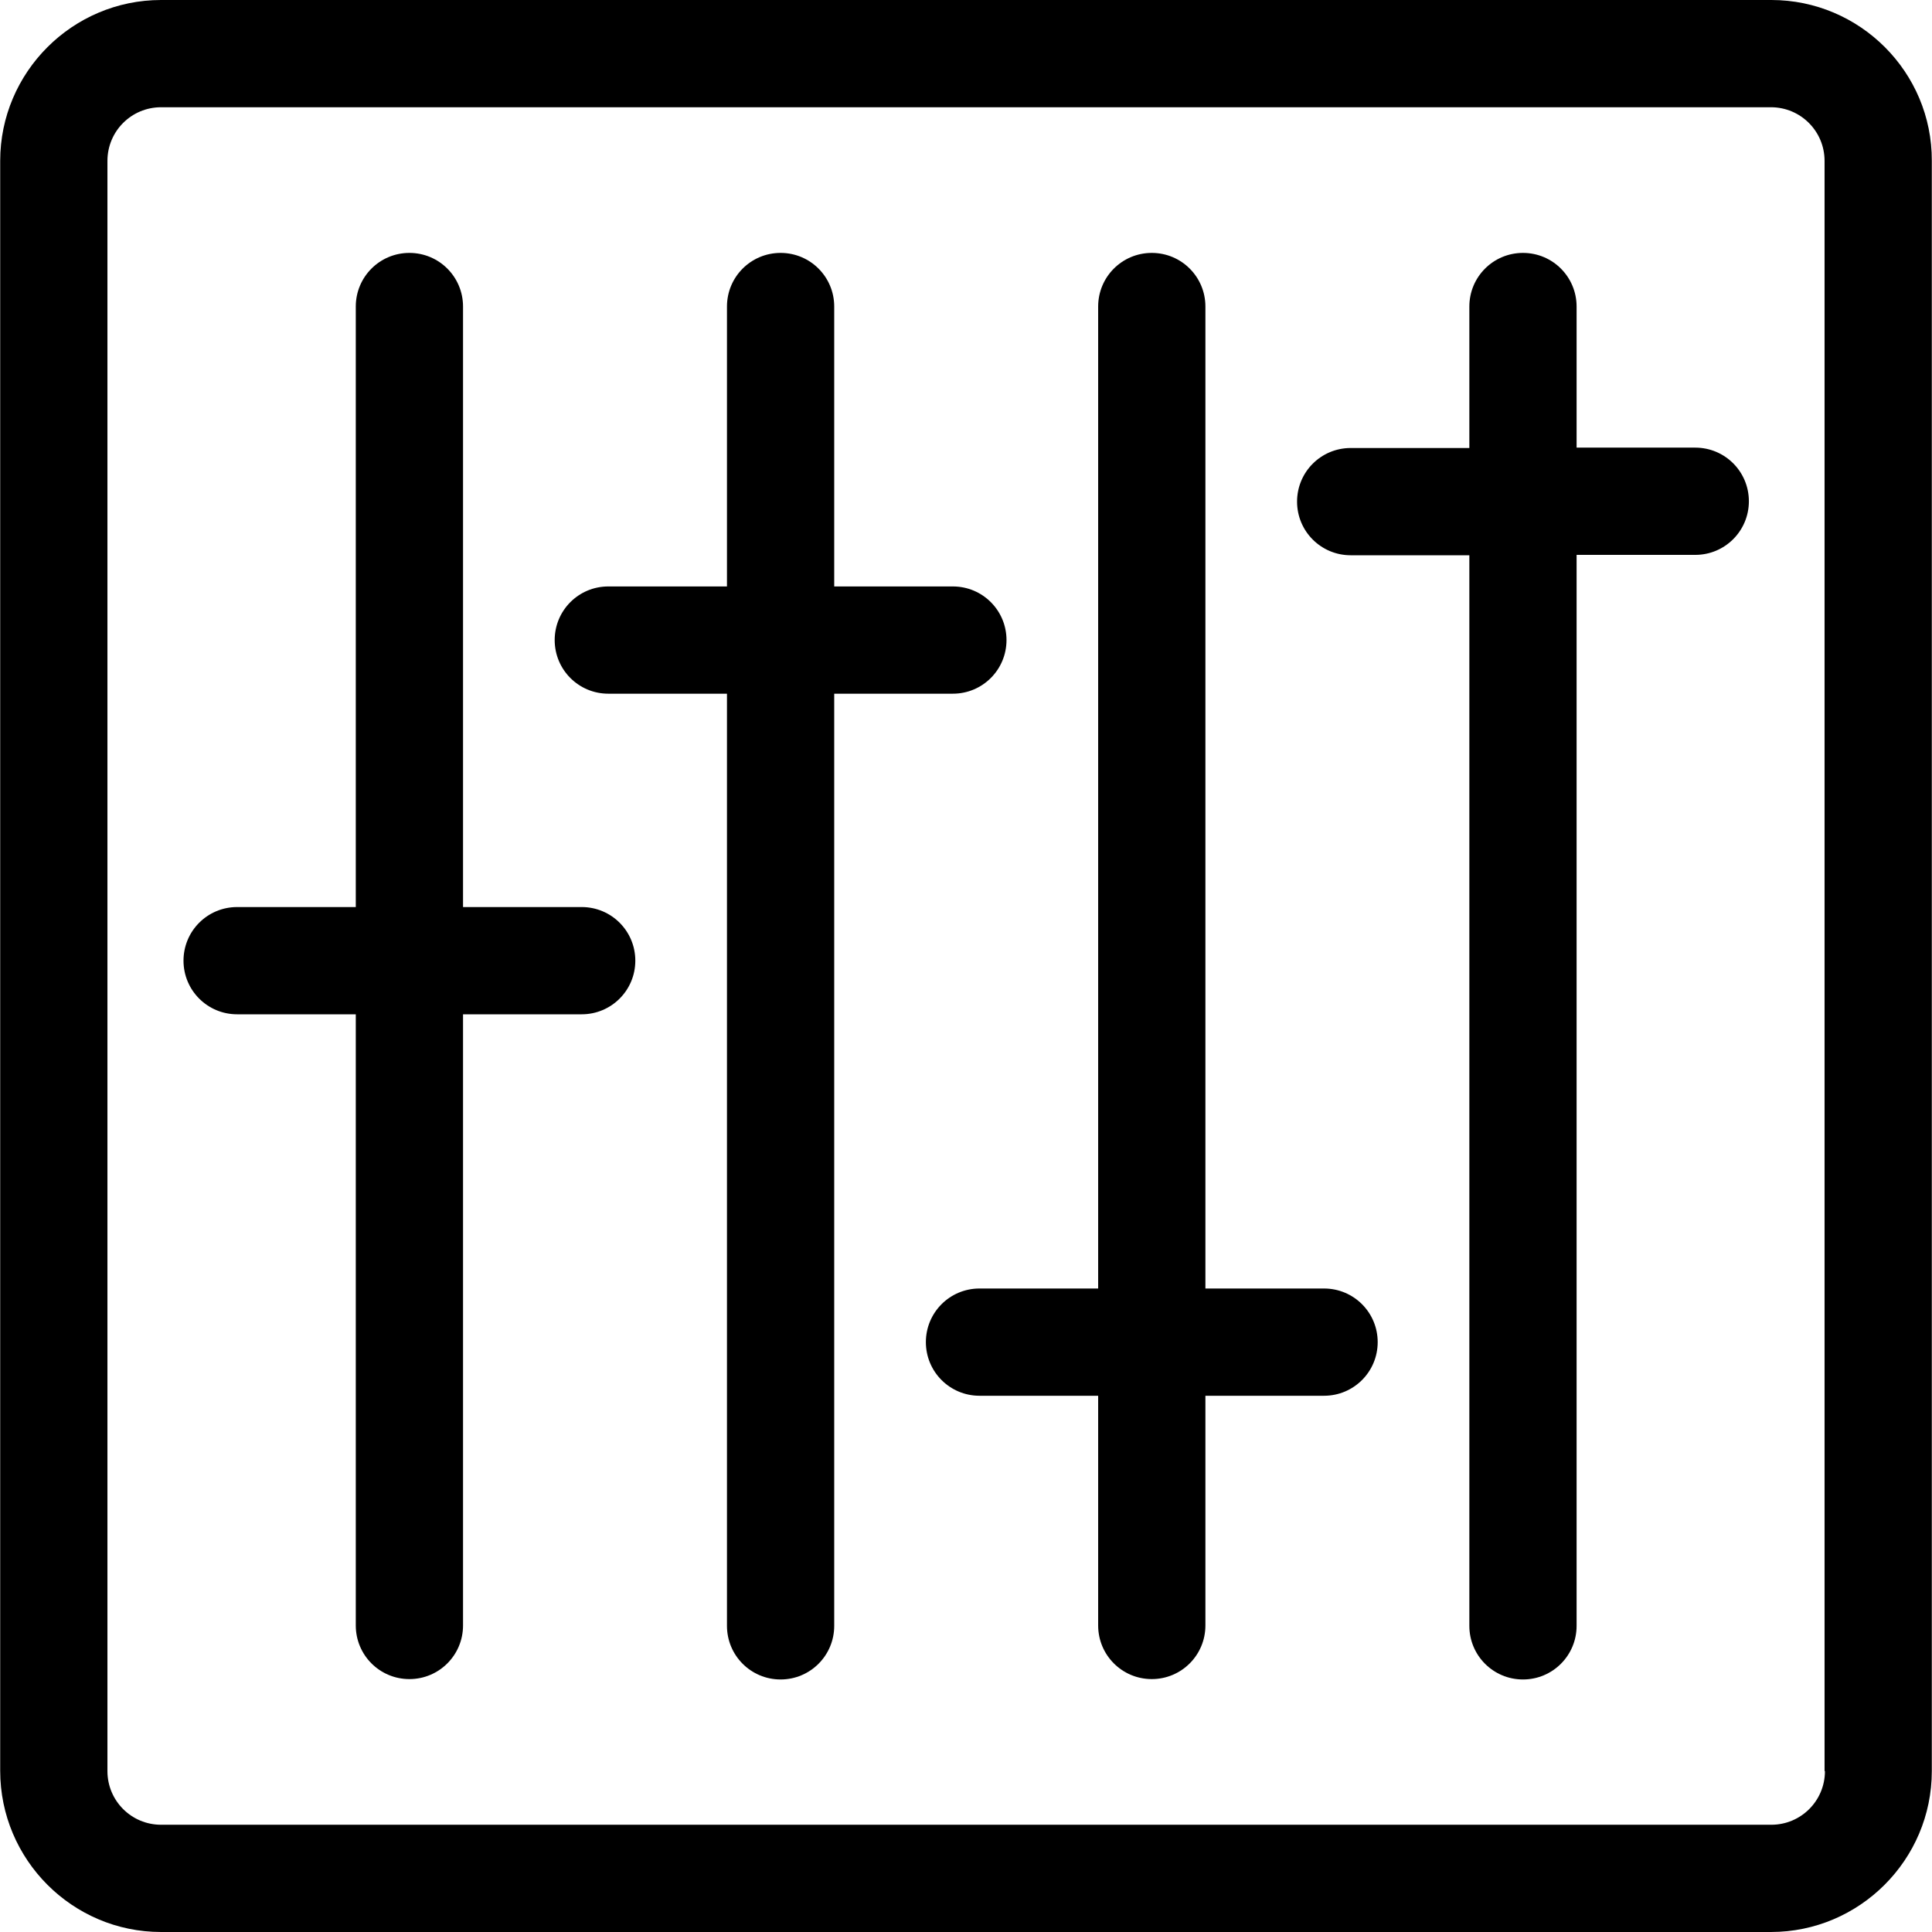
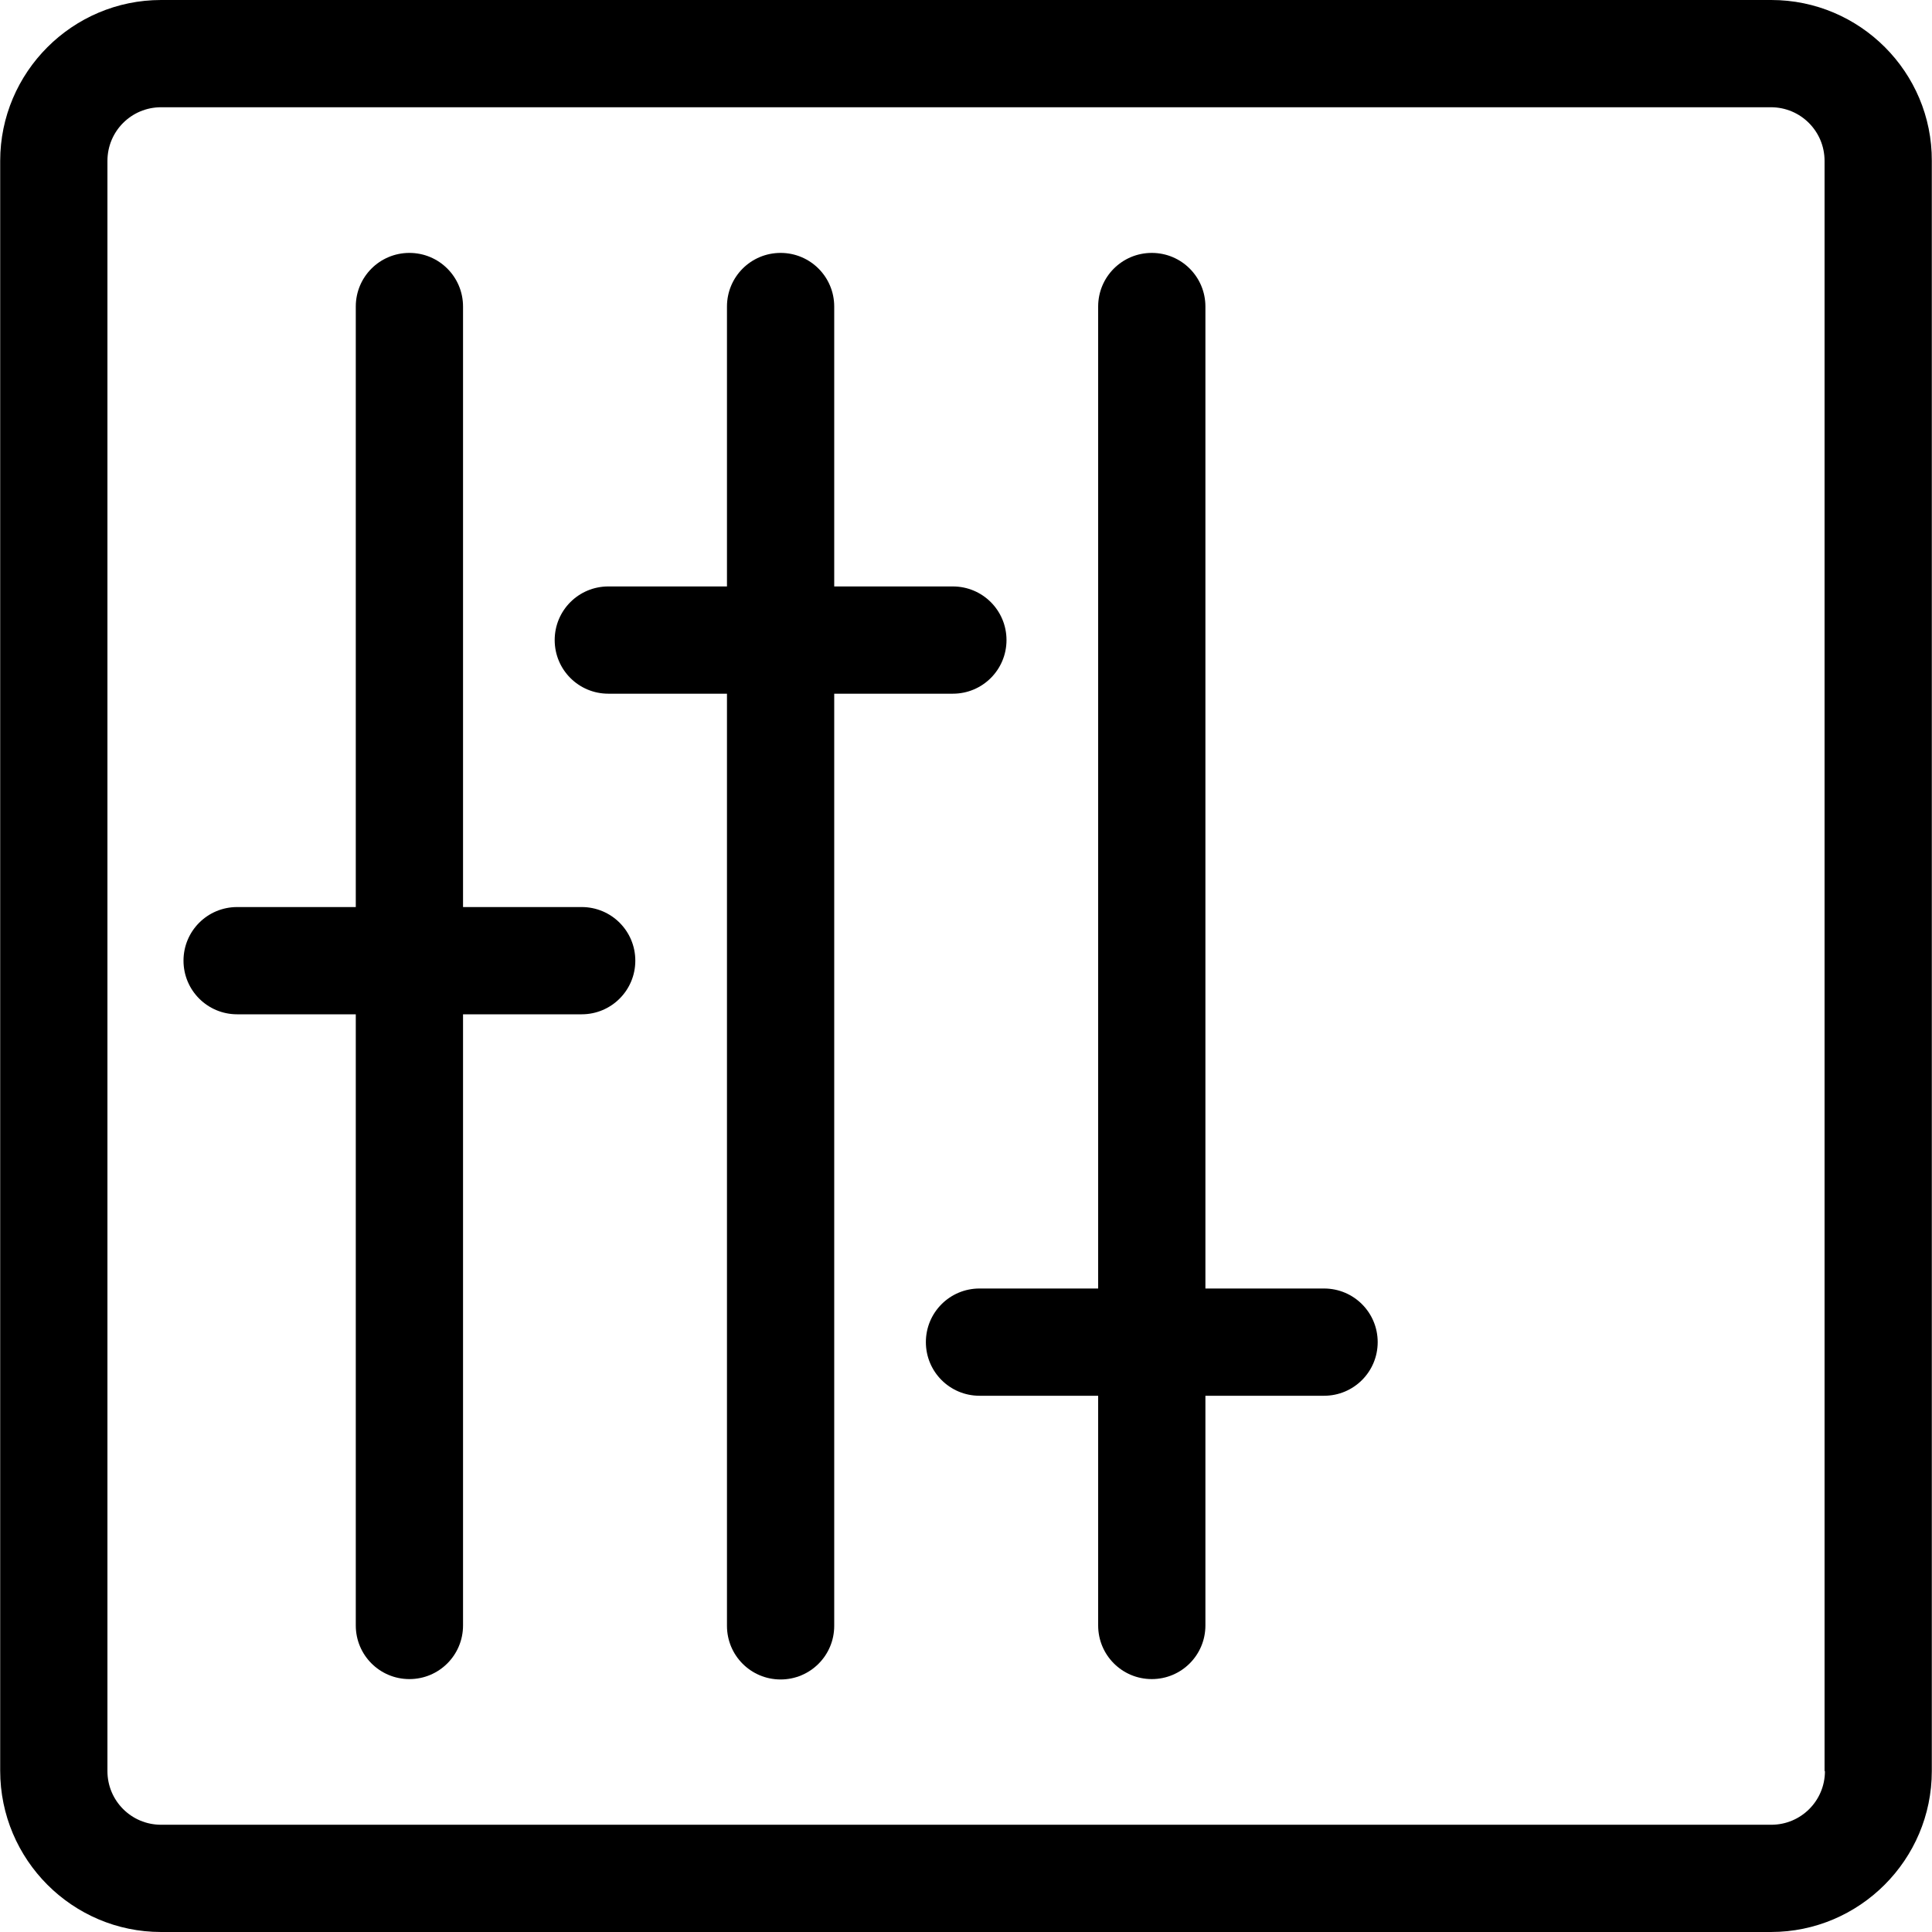
<svg xmlns="http://www.w3.org/2000/svg" version="1.1" id="Layer_1" x="0px" y="0px" viewBox="0 0 508 508" style="enable-background:new 0 0 508 508;" xml:space="preserve">
  <g>
    <g>
      <path d="M465.75,0H42.35c-23.3,0-42.3,19-42.3,42.3v423.3c0,23.4,19,42.4,42.3,42.4h423.3c23.3,0,42.3-19,42.3-42.3V42.3    C508.05,19,489.05,0,465.75,0z M465.75,479.8H42.35c-7.8,0-14.1-6.3-14.1-14.1V42.3c0-7.8,6.3-14.1,14.1-14.1h423.3    c7.8,0,14.1,6.3,14.1,14.1v423.4h0.1C479.85,473.5,473.55,479.8,465.75,479.8z" />
    </g>
  </g>
  <g>
    <g>
-       <path d="M445.75,117.7h-31.2V80.6c0-7.8-6.3-14.1-14.1-14.1s-14.1,6.3-14.1,14.1v37.2h-31.2c-7.8,0-14.1,6.3-14.1,14.1    c0,7.8,6.3,14.1,14.1,14.1h31.2v281.5c0,7.8,6.3,14.1,14.1,14.1c7.8,0,14.1-6.3,14.1-14.1V145.9h31.2c7.8,0,14.1-6.3,14.1-14.1    S453.55,117.7,445.75,117.7z" />
-     </g>
+       </g>
  </g>
  <g>
    <g>
-       <path d="M250.55,154.2h-31.2V80.6c0-7.8-6.3-14.1-14.1-14.1s-14.1,6.3-14.1,14.1v73.6h-31.2c-7.8,0-14.1,6.3-14.1,14.1    s6.3,14.1,14.1,14.1h31.2v245.1c0,7.8,6.3,14.1,14.1,14.1s14.1-6.3,14.1-14.1V182.4h31.2c7.8,0,14.1-6.3,14.1-14.1    S258.35,154.2,250.55,154.2z" />
+       <path d="M250.55,154.2h-31.2V80.6c0-7.8-6.3-14.1-14.1-14.1s-14.1,6.3-14.1,14.1v73.6h-31.2c-7.8,0-14.1,6.3-14.1,14.1    s6.3,14.1,14.1,14.1h31.2v245.1c0,7.8,6.3,14.1,14.1,14.1s14.1-6.3,14.1-14.1V182.4h31.2c7.8,0,14.1-6.3,14.1-14.1    S258.35,154.2,250.55,154.2" />
    </g>
  </g>
  <g>
    <g>
      <path d="M152.95,238.5h-31.2V80.6c0-7.8-6.3-14.1-14.1-14.1c-7.8,0-14.1,6.3-14.1,14.1v157.9h-31.2c-7.8,0-14.1,6.3-14.1,14.1    c0,7.8,6.3,14.1,14.1,14.1h31.2v160.7c0,7.8,6.3,14.1,14.1,14.1c7.8,0,14.1-6.3,14.1-14.1V266.7h31.2c7.8,0,14.1-6.3,14.1-14.1    C167.05,244.8,160.75,238.5,152.95,238.5z" />
    </g>
  </g>
  <g>
    <g>
      <path d="M348.15,338.8h-31.2V80.6c0-7.8-6.3-14.1-14.1-14.1c-7.8,0-14.1,6.3-14.1,14.1v258.2h-31.2c-7.8,0-14.1,6.3-14.1,14.1    c0,7.8,6.3,14.1,14.1,14.1h31.2v60.4c0,7.8,6.3,14.1,14.1,14.1s14.1-6.3,14.1-14.1V367h31.2c7.8,0,14.1-6.3,14.1-14.1    C362.25,345.1,355.95,338.8,348.15,338.8z" />
    </g>
  </g>
  <g>
</g>
  <g>
</g>
  <g>
</g>
  <g>
</g>
  <g>
</g>
  <g>
</g>
  <g>
</g>
  <g>
</g>
  <g>
</g>
  <g>
</g>
  <g>
</g>
  <g>
</g>
  <g>
</g>
  <g>
</g>
  <g>
</g>
</svg>